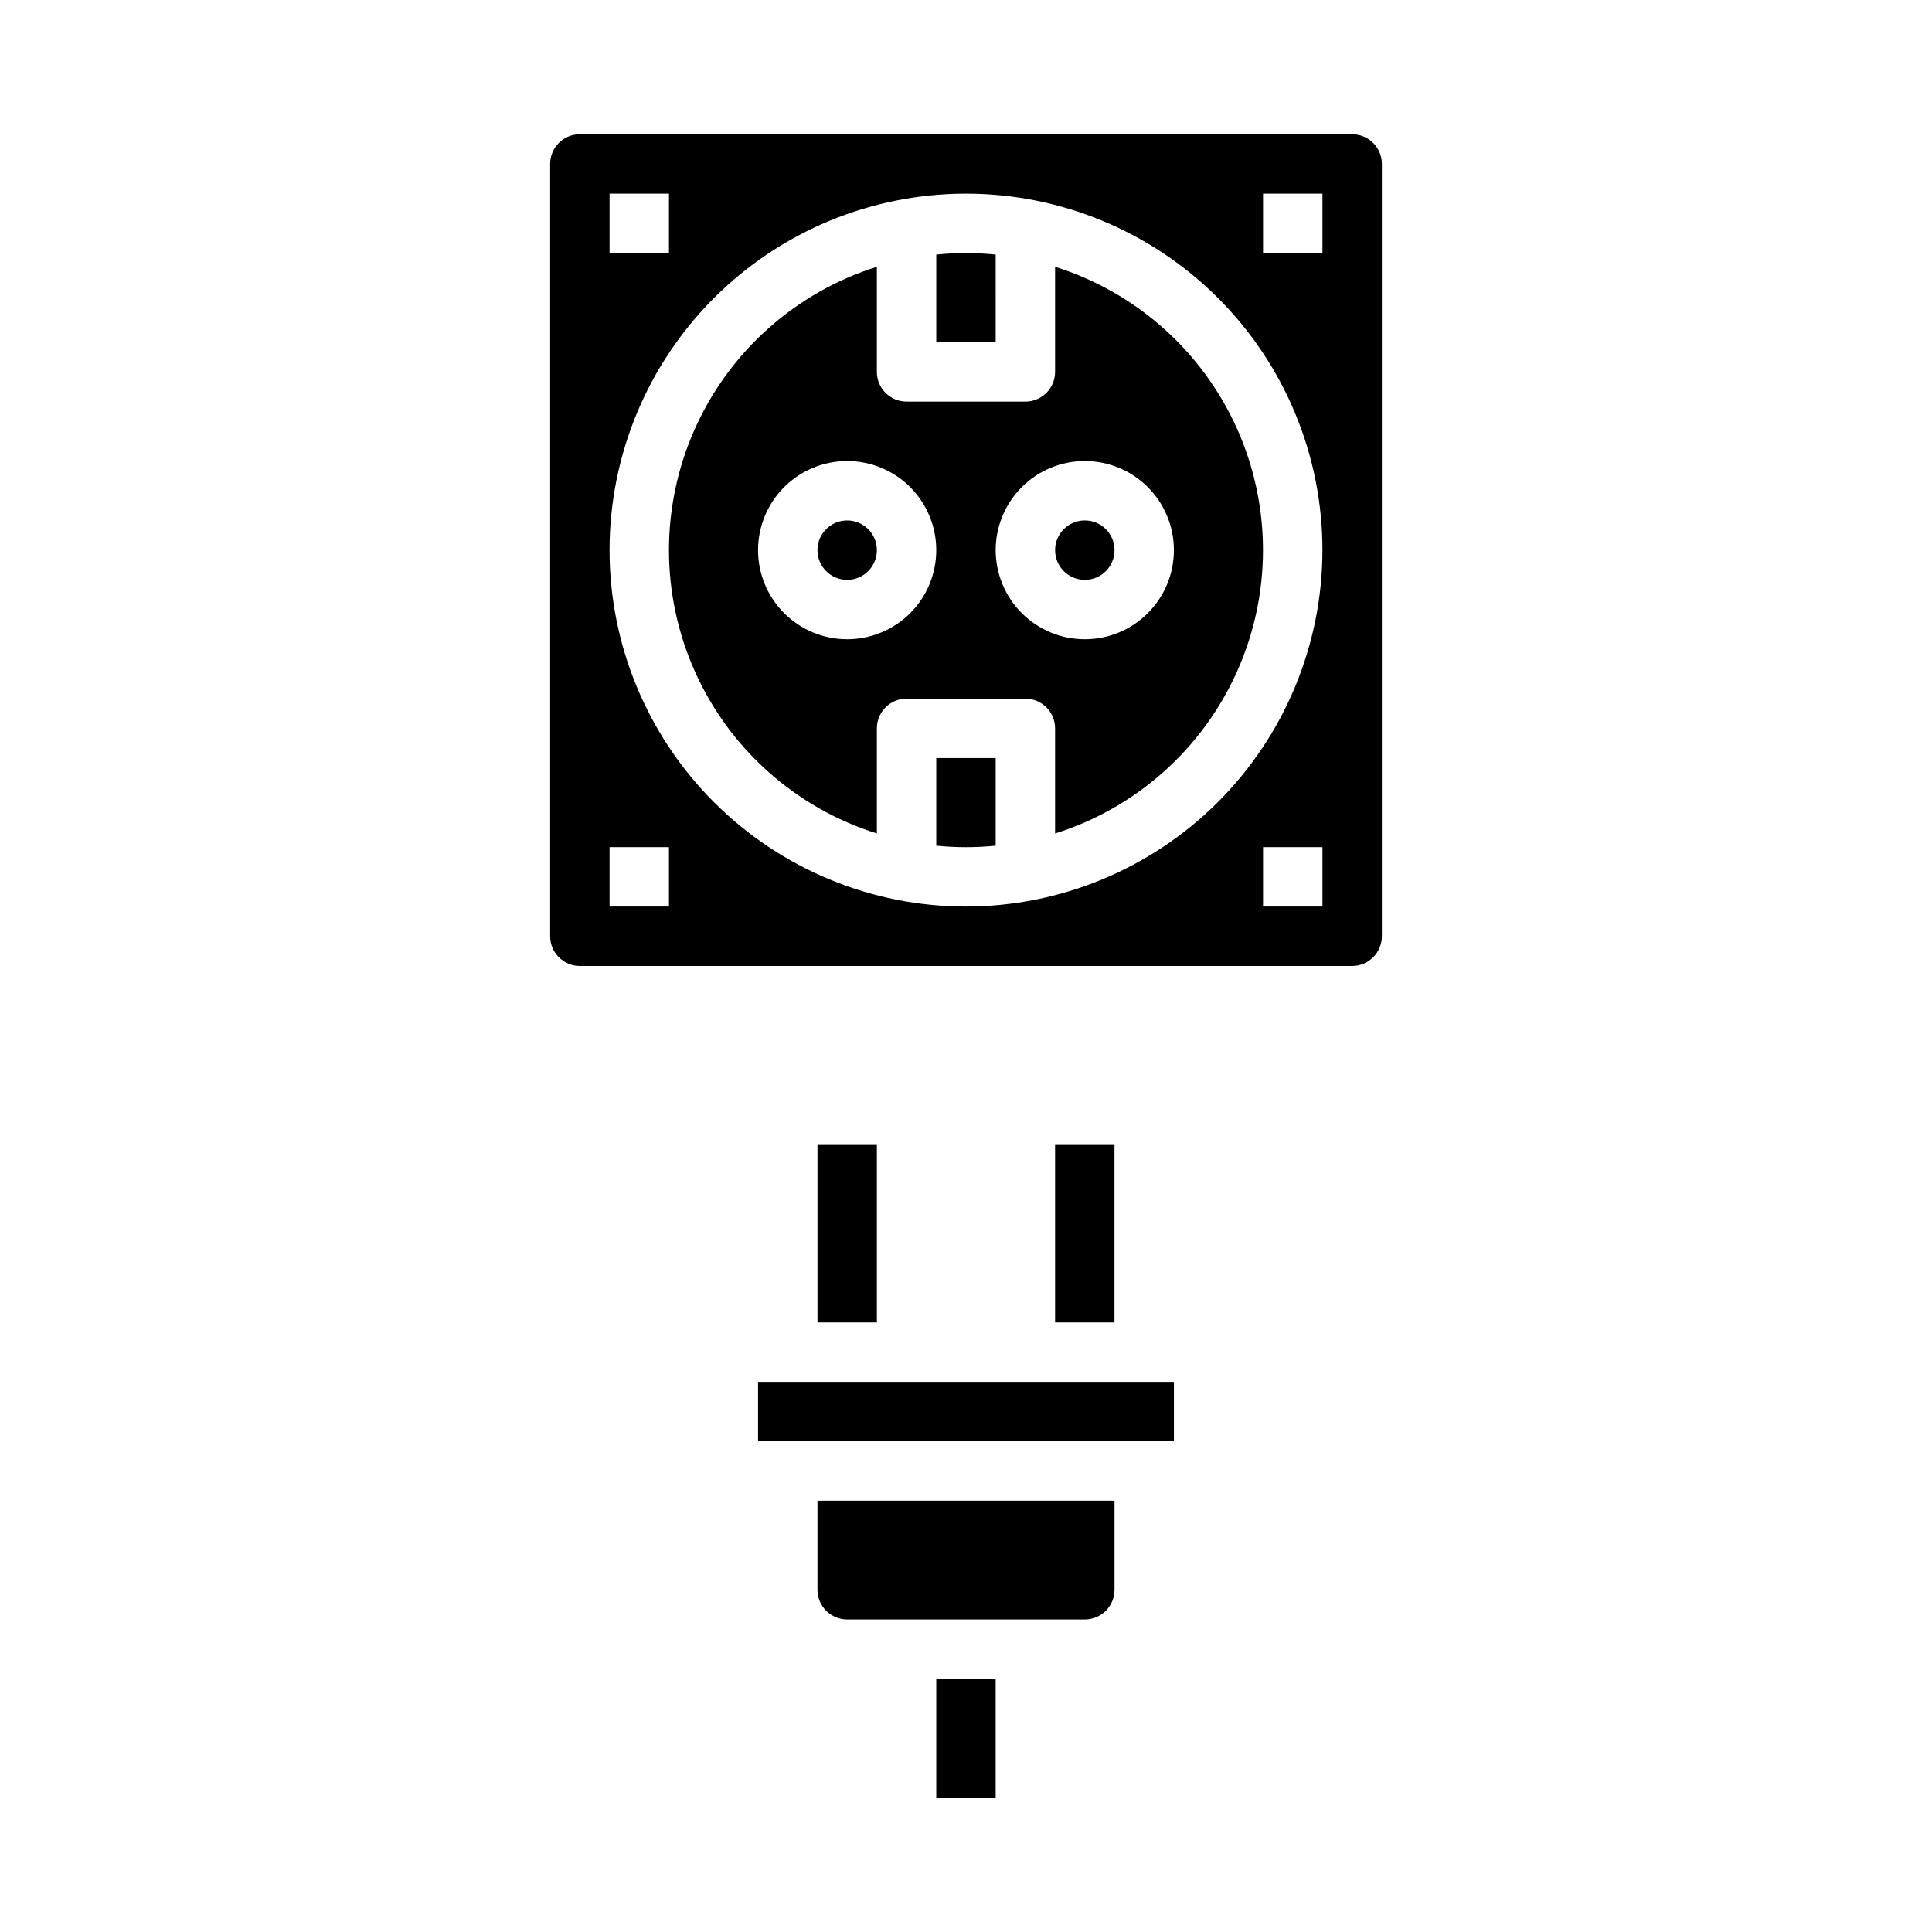
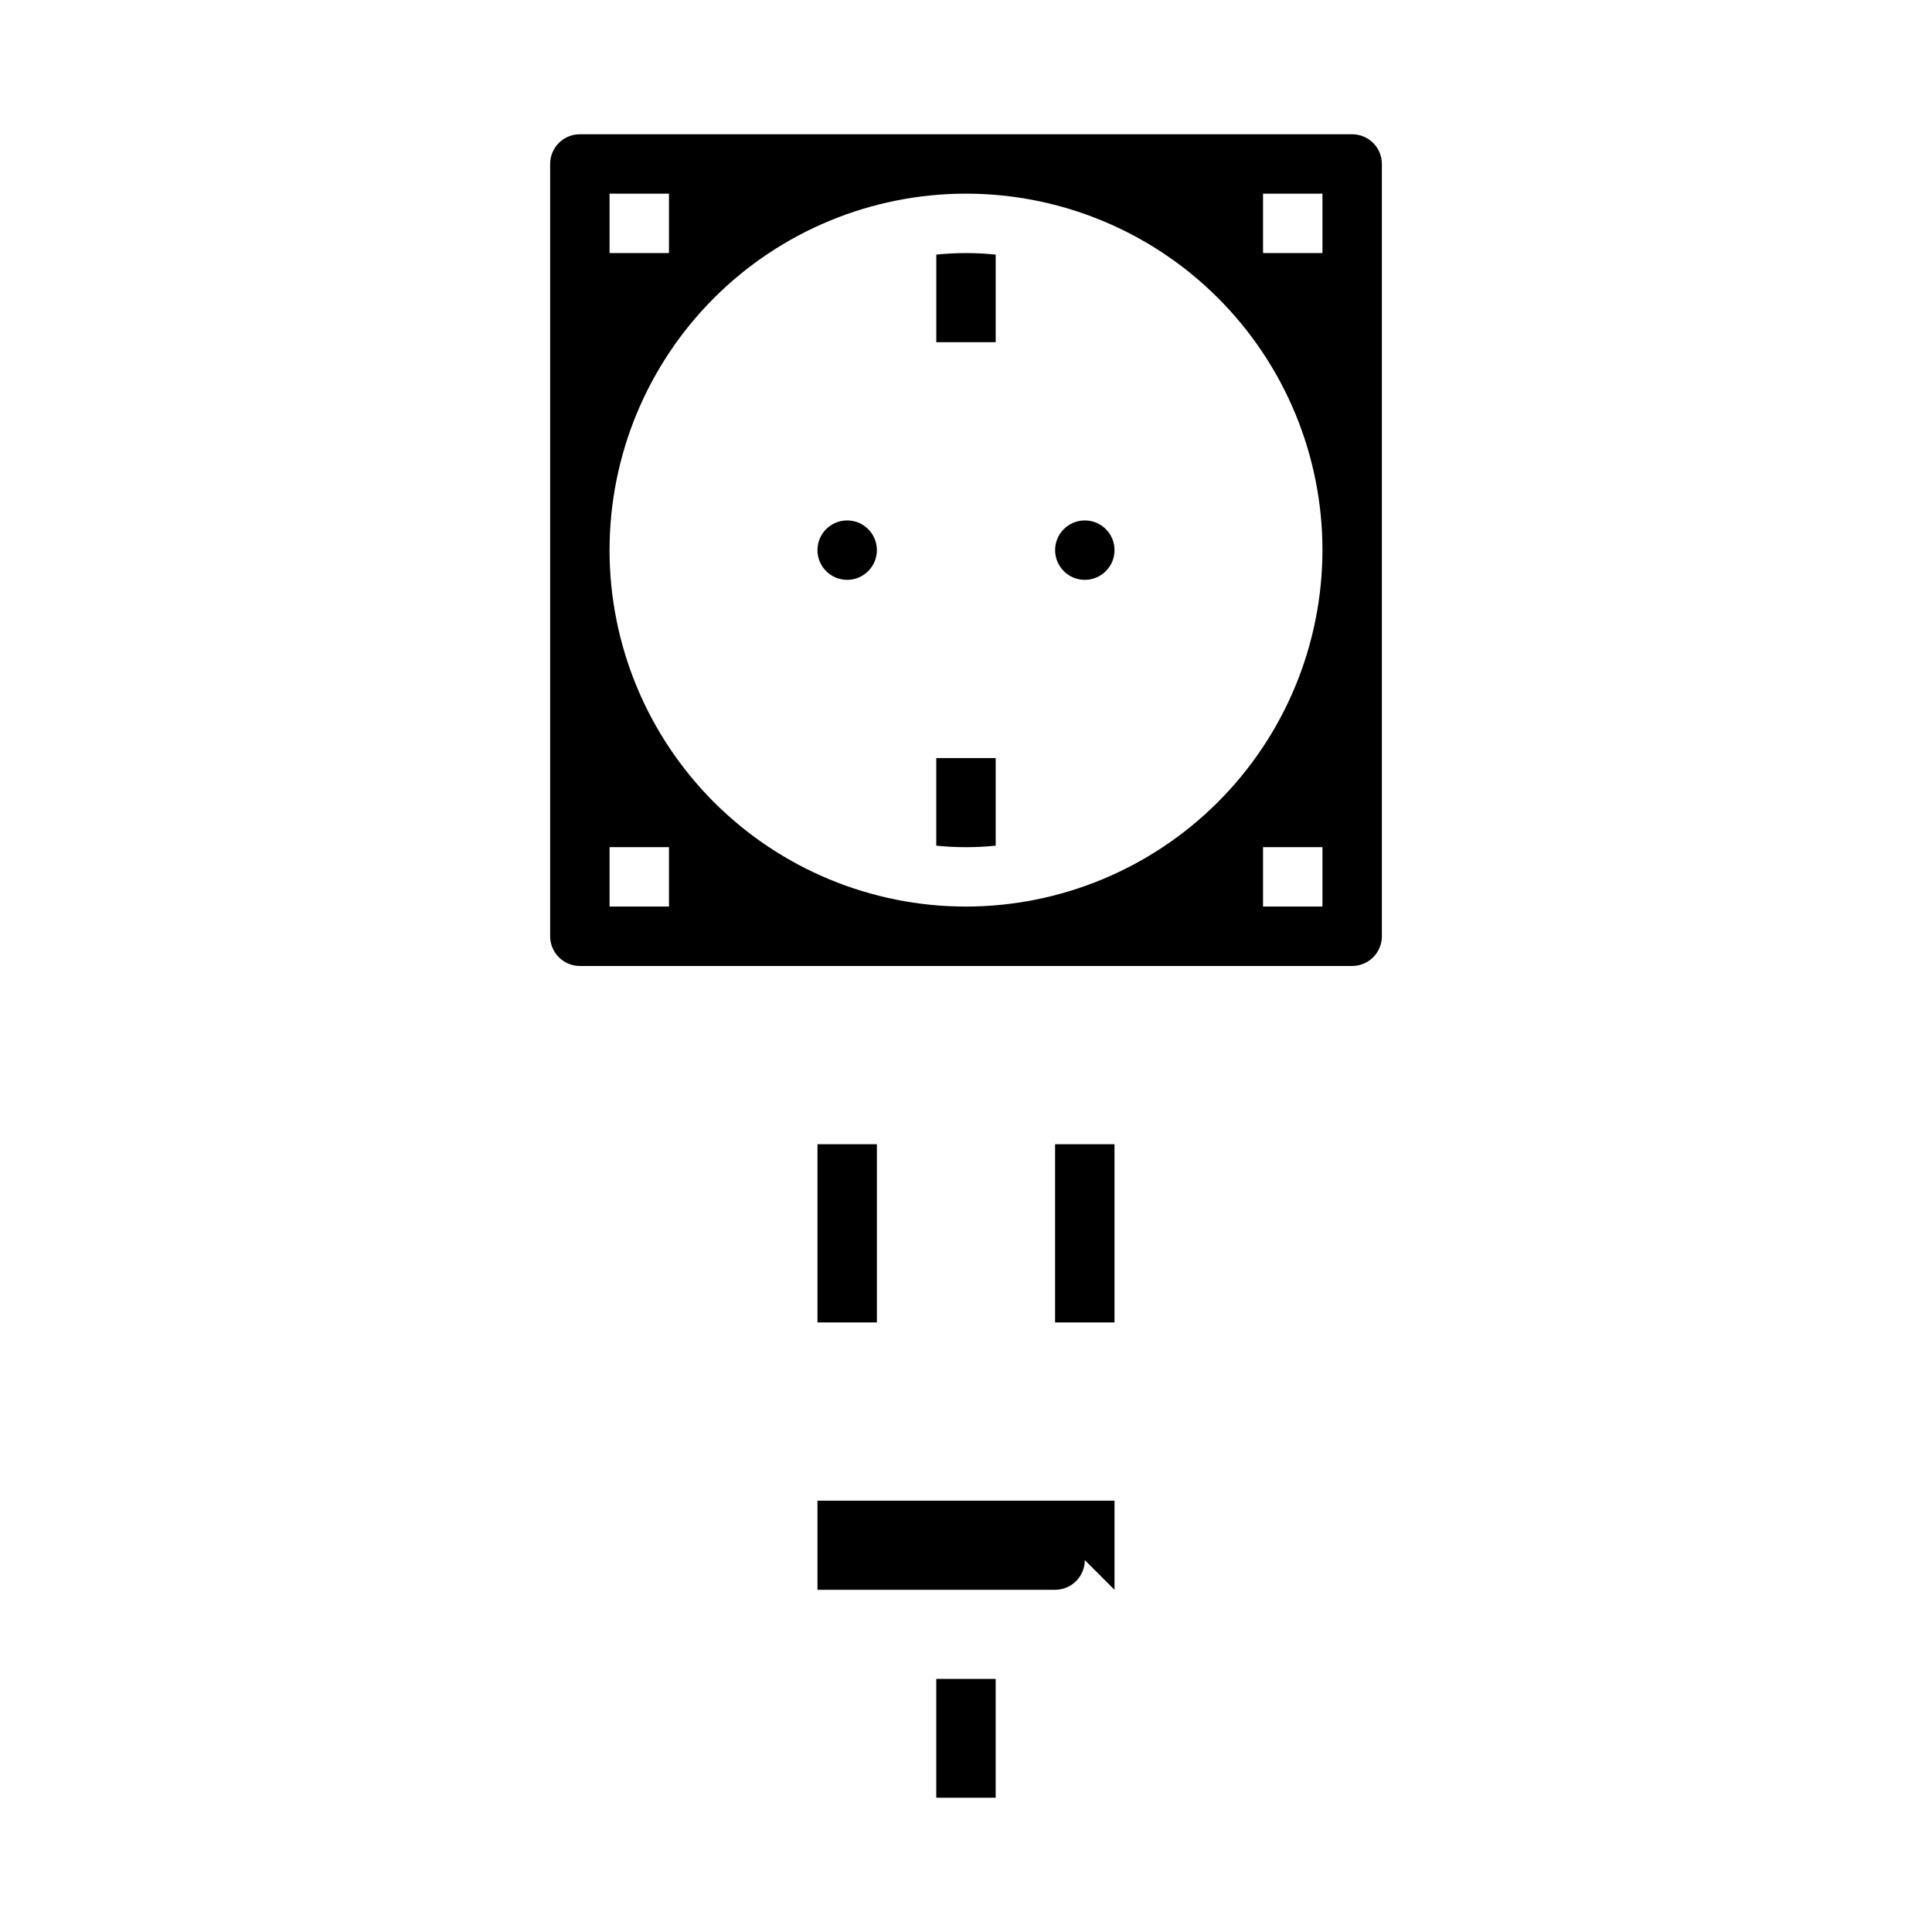
<svg xmlns="http://www.w3.org/2000/svg" fill="#000000" width="800px" height="800px" version="1.1" viewBox="144 144 512 512">
  <g>
    <path d="m360.64 447.23h15.742v47.23h-15.742z" />
    <path d="m423.61 447.23h15.742v47.23h-15.742z" />
    <path d="m392.12 588.93h15.742v31.488h-15.742z" />
-     <path d="m344.89 510.21h110.21v15.742h-110.21z" />
-     <path d="m439.36 565.31v-23.617h-78.723v23.617c0 2.086 0.832 4.09 2.309 5.566 1.477 1.477 3.477 2.305 5.566 2.305h62.977c2.086 0 4.09-0.828 5.566-2.305 1.473-1.477 2.305-3.481 2.305-5.566z" />
+     <path d="m439.36 565.31v-23.617h-78.723v23.617h62.977c2.086 0 4.09-0.828 5.566-2.305 1.473-1.477 2.305-3.481 2.305-5.566z" />
    <path d="m392.12 368.11c5.234 0.535 10.512 0.535 15.746 0v-23.215h-15.746z" />
    <path d="m407.87 211.47c-5.234-0.535-10.512-0.535-15.746 0v23.215h15.742z" />
-     <path d="m423.61 214.7v27.859c0 2.086-0.828 4.09-2.305 5.566-1.477 1.477-3.477 2.305-5.566 2.305h-31.488c-4.348 0-7.871-3.523-7.871-7.871v-27.859c-21.445 6.746-38.98 22.34-48.188 42.848-9.211 20.512-9.211 43.977 0 64.484 9.207 20.508 26.742 36.102 48.188 42.852v-27.859c0-4.348 3.523-7.875 7.871-7.875h31.488c2.09 0 4.09 0.832 5.566 2.309 1.477 1.477 2.305 3.477 2.305 5.566v27.859c21.445-6.75 38.98-22.344 48.191-42.852 9.207-20.508 9.207-43.973 0-64.484-9.211-20.508-26.746-36.102-48.191-42.848zm-55.102 98.707c-6.266 0-12.273-2.488-16.699-6.918-4.43-4.43-6.918-10.434-6.918-16.699 0-6.262 2.488-12.27 6.918-16.699 4.426-4.426 10.434-6.914 16.699-6.914 6.262 0 12.27 2.488 16.699 6.914 4.426 4.43 6.914 10.438 6.914 16.699 0 6.266-2.488 12.27-6.914 16.699-4.43 4.43-10.438 6.918-16.699 6.918zm62.977 0c-6.266 0-12.273-2.488-16.699-6.918-4.43-4.43-6.918-10.434-6.918-16.699 0-6.262 2.488-12.27 6.918-16.699 4.426-4.426 10.434-6.914 16.699-6.914 6.262 0 12.27 2.488 16.699 6.914 4.426 4.43 6.914 10.438 6.914 16.699 0 6.266-2.488 12.27-6.914 16.699-4.43 4.43-10.438 6.918-16.699 6.918z" />
    <path d="m376.38 289.79c0 4.348-3.523 7.875-7.871 7.875-4.348 0-7.875-3.527-7.875-7.875 0-4.348 3.527-7.871 7.875-7.871 4.348 0 7.871 3.523 7.871 7.871" />
    <path d="m510.21 392.12v-204.67c0-2.086-0.828-4.09-2.305-5.566-1.477-1.477-3.481-2.305-5.566-2.305h-204.67c-4.348 0-7.875 3.523-7.875 7.871v204.67c0 2.09 0.832 4.09 2.309 5.566 1.473 1.477 3.477 2.309 5.566 2.309h204.67c2.086 0 4.09-0.832 5.566-2.309 1.477-1.477 2.305-3.477 2.305-5.566zm-204.67-196.8h15.742v15.746h-15.742zm15.742 188.93h-15.742v-15.742h15.742zm173.18 0h-15.742v-15.742h15.742zm-94.461 0c-25.055 0-49.082-9.953-66.797-27.668-17.715-17.715-27.668-41.742-27.668-66.797 0-25.051 9.953-49.078 27.668-66.797 17.715-17.715 41.742-27.668 66.797-27.668 25.051 0 49.078 9.953 66.793 27.668 17.719 17.719 27.668 41.746 27.668 66.797-0.023 25.047-9.988 49.059-27.695 66.766-17.711 17.711-41.723 27.672-66.766 27.699zm94.461-173.18h-15.742v-15.746h15.742z" />
    <path d="m439.36 289.79c0 4.348-3.523 7.875-7.871 7.875-4.348 0-7.875-3.527-7.875-7.875 0-4.348 3.527-7.871 7.875-7.871 4.348 0 7.871 3.523 7.871 7.871" />
  </g>
</svg>